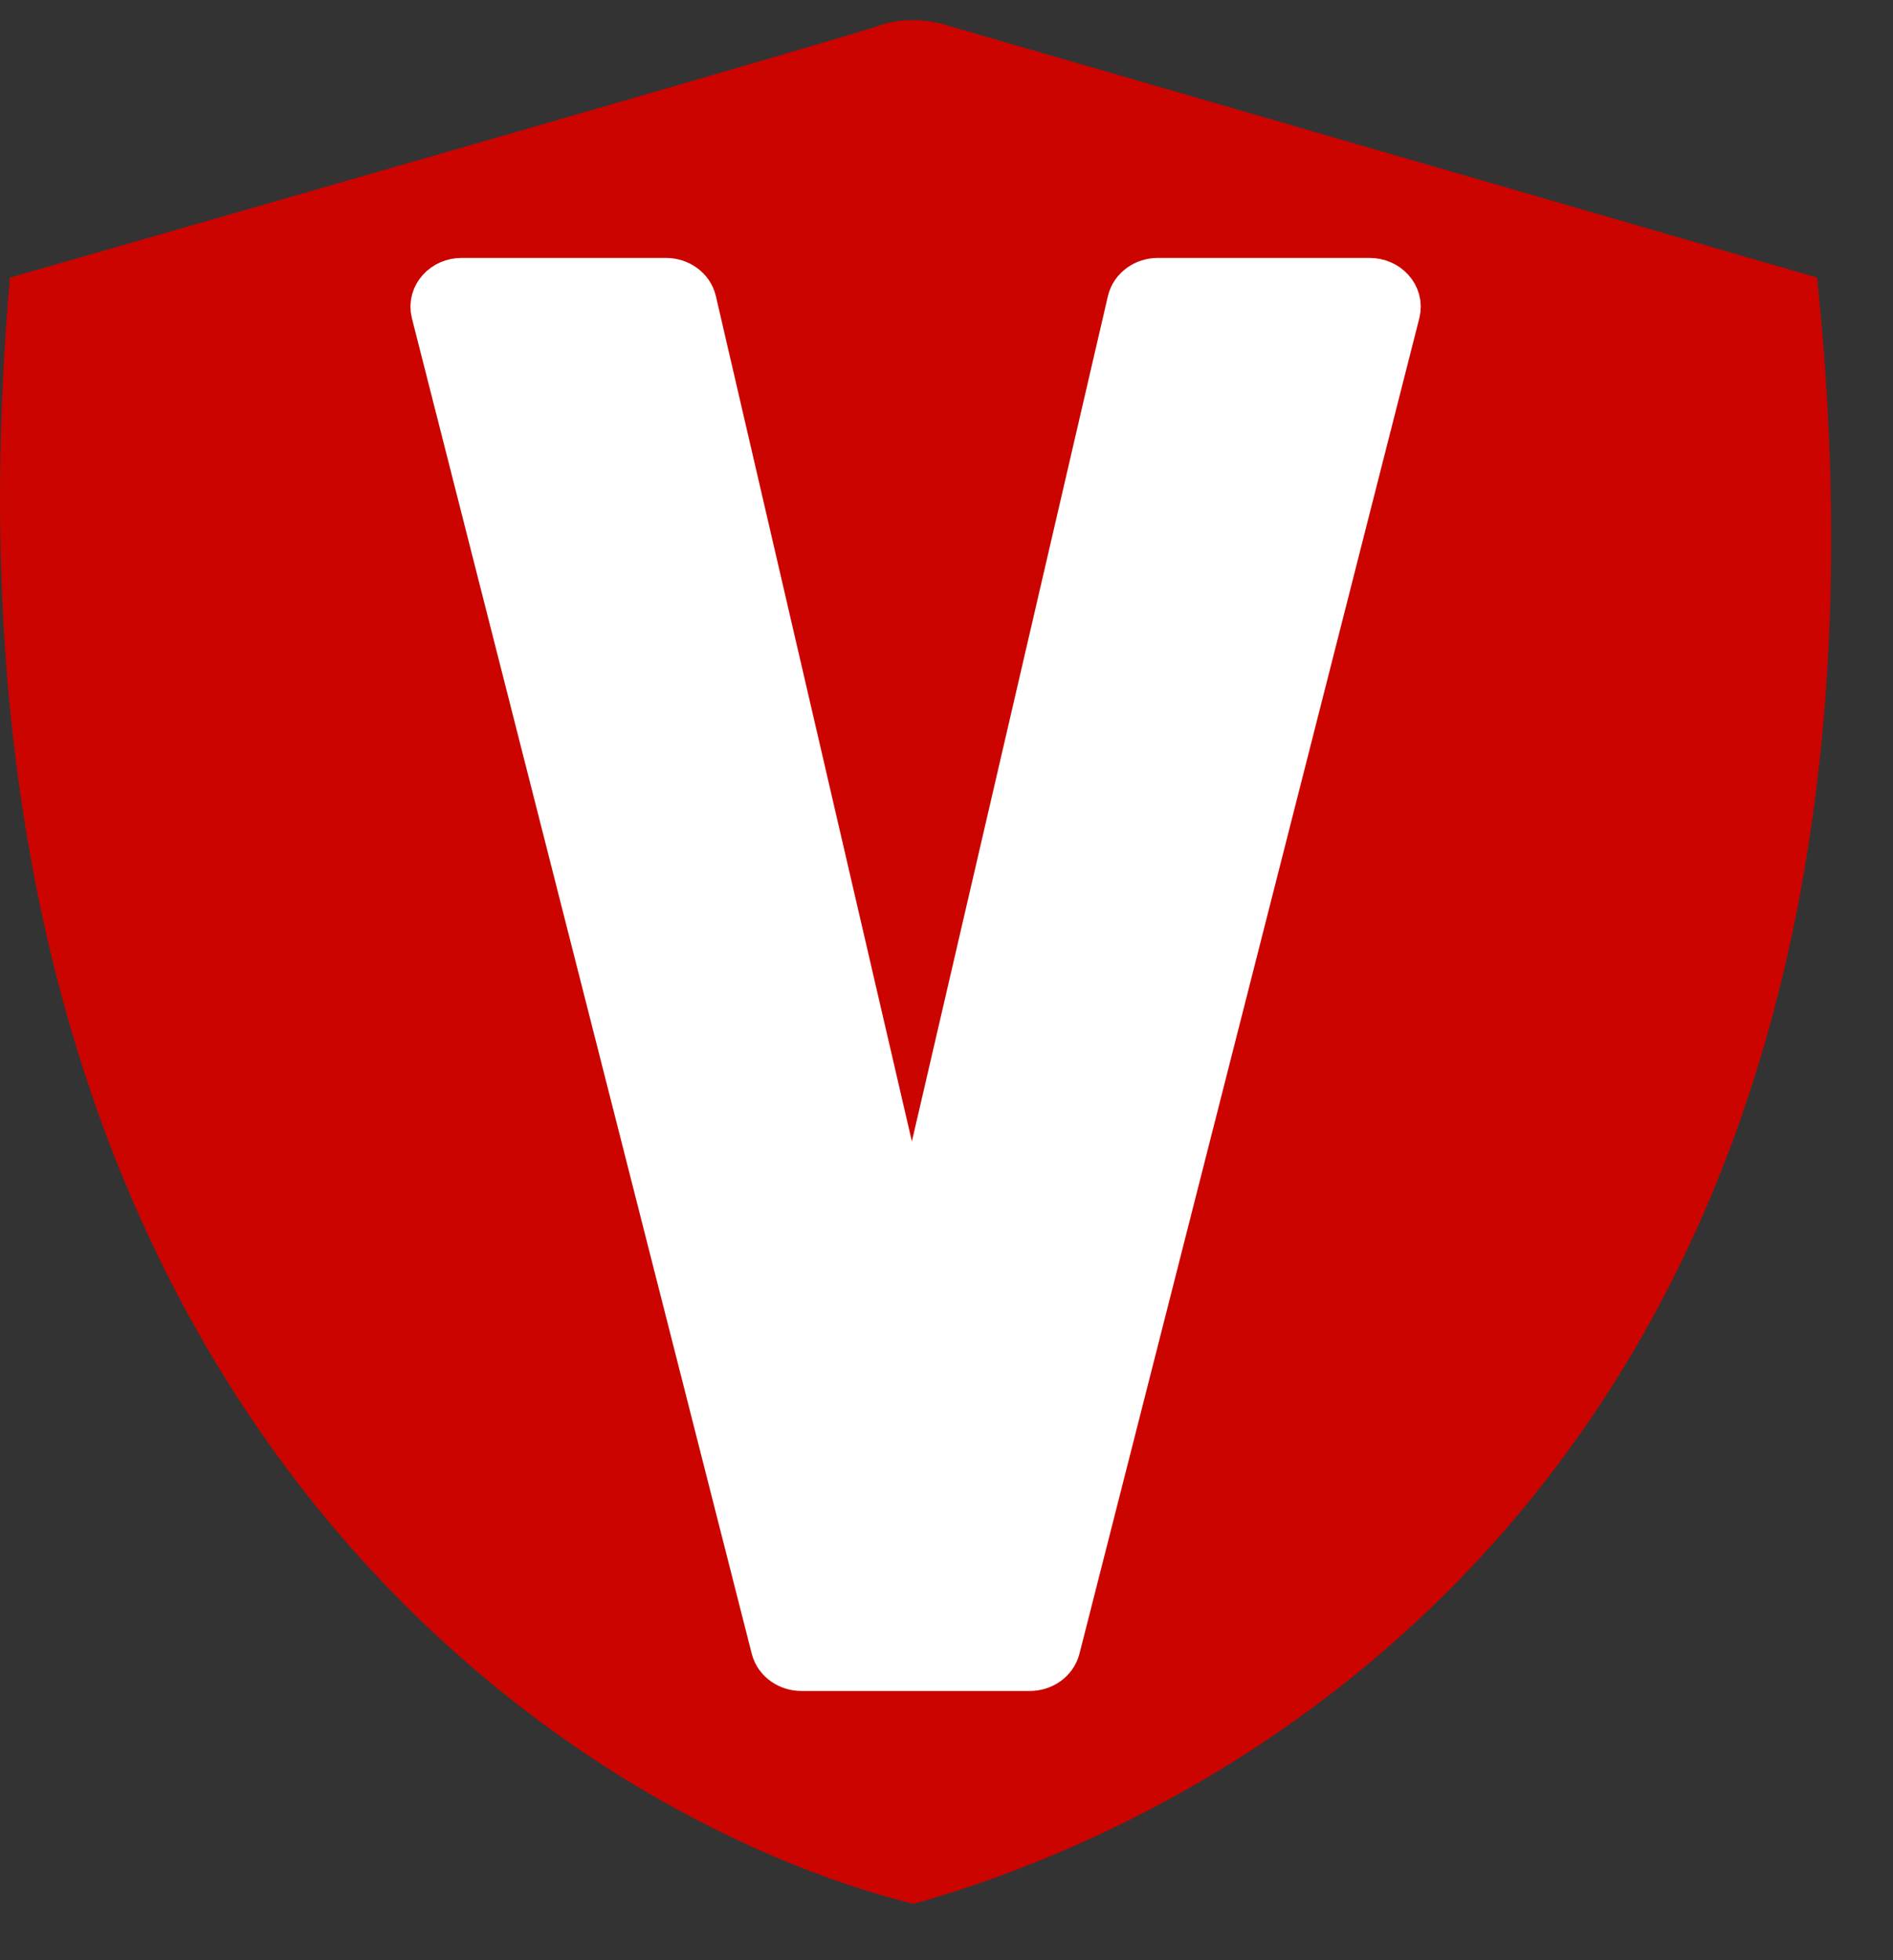
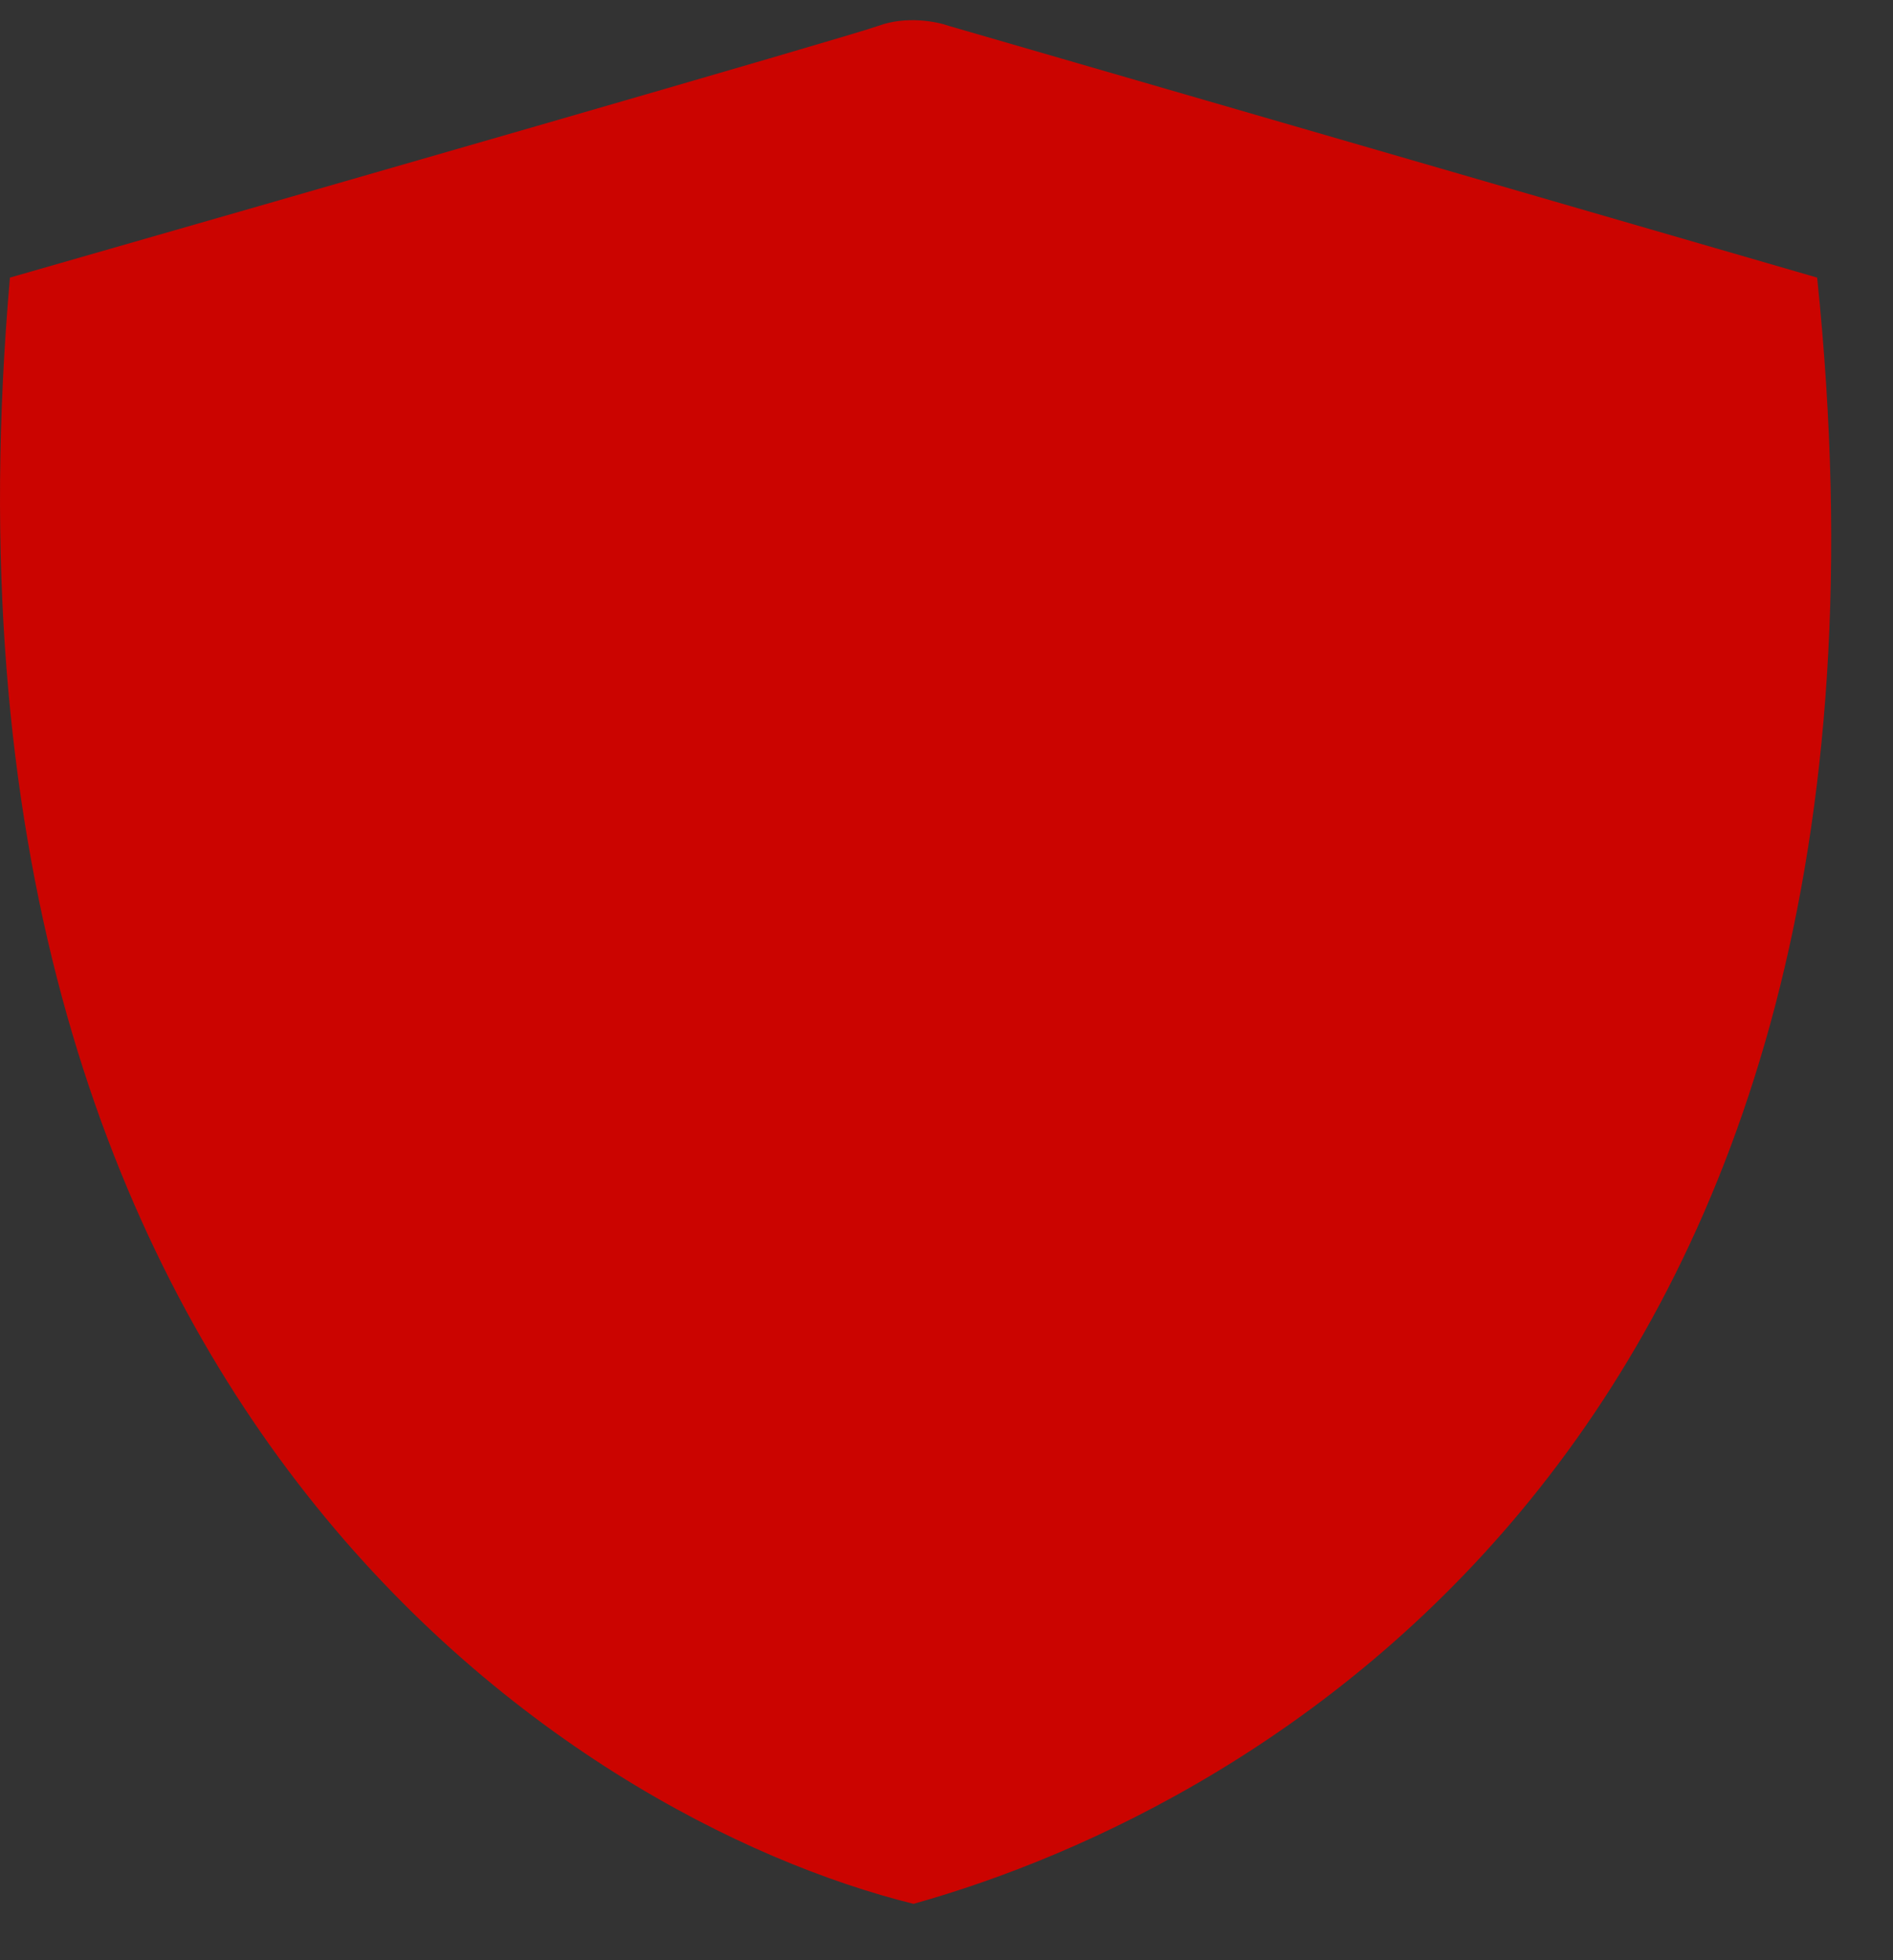
<svg xmlns="http://www.w3.org/2000/svg" width="28" height="29" viewBox="0 0 28 29" fill="none">
  <rect x="0" y="0" width="28" height="29" fill="#333333" stroke="none" />
  <path d="M26.878 4.107C28.653 21.197 18.629 26.734 13.512 28.166C8.5 26.925 -1.315 20.815 0.147 4.107C4.254 2.929 12.573 0.536 12.99 0.383C13.408 0.23 13.86 0.32 14.034 0.383L26.878 4.107Z" fill="#CB0400" />
-   <path d="M9.85 4.283H6.828C6.642 4.283 6.505 4.434 6.545 4.593L11.572 24.351C11.602 24.468 11.719 24.55 11.855 24.55H15.231C15.367 24.55 15.484 24.468 15.514 24.351L20.541 4.593C20.581 4.434 20.444 4.283 20.258 4.283H17.126C16.988 4.283 16.87 4.368 16.842 4.487L13.772 17.729C13.709 18.001 13.268 18.001 13.204 17.729L10.134 4.487C10.107 4.368 9.988 4.283 9.85 4.283Z" fill="white" stroke="white" stroke-width="0.934" />
</svg>